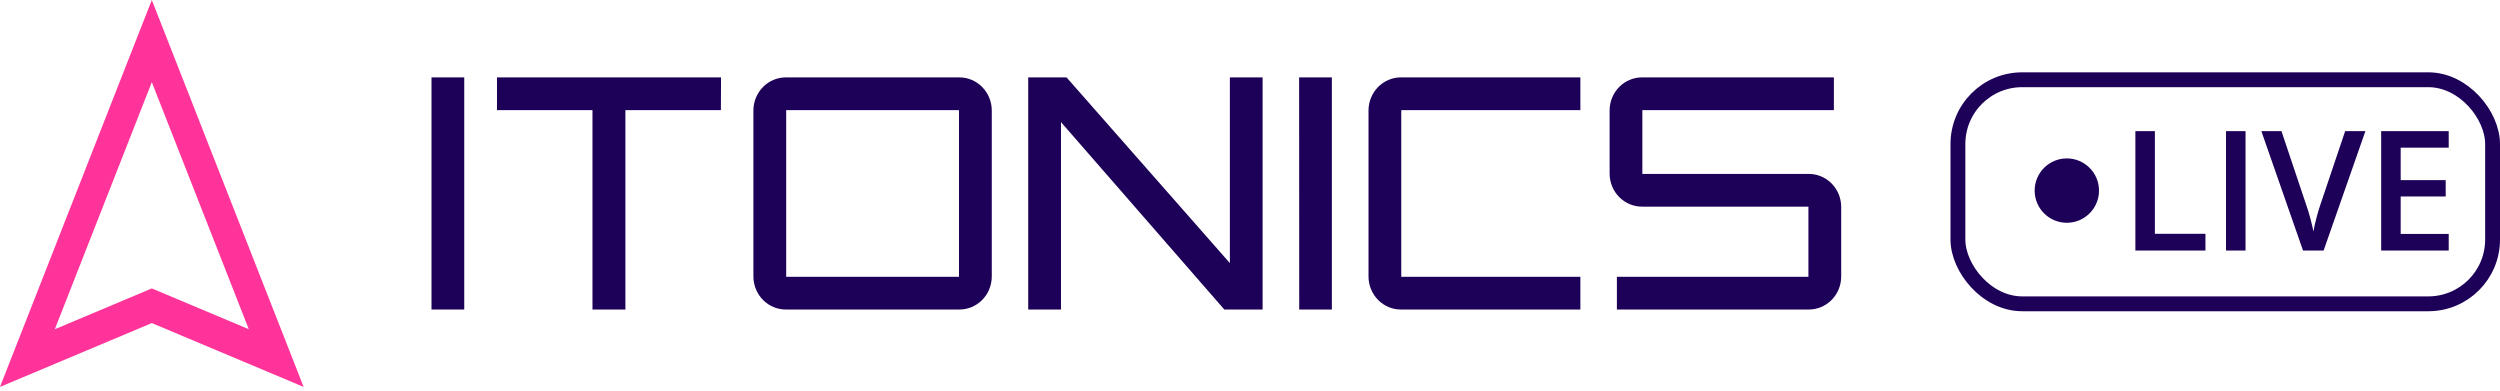
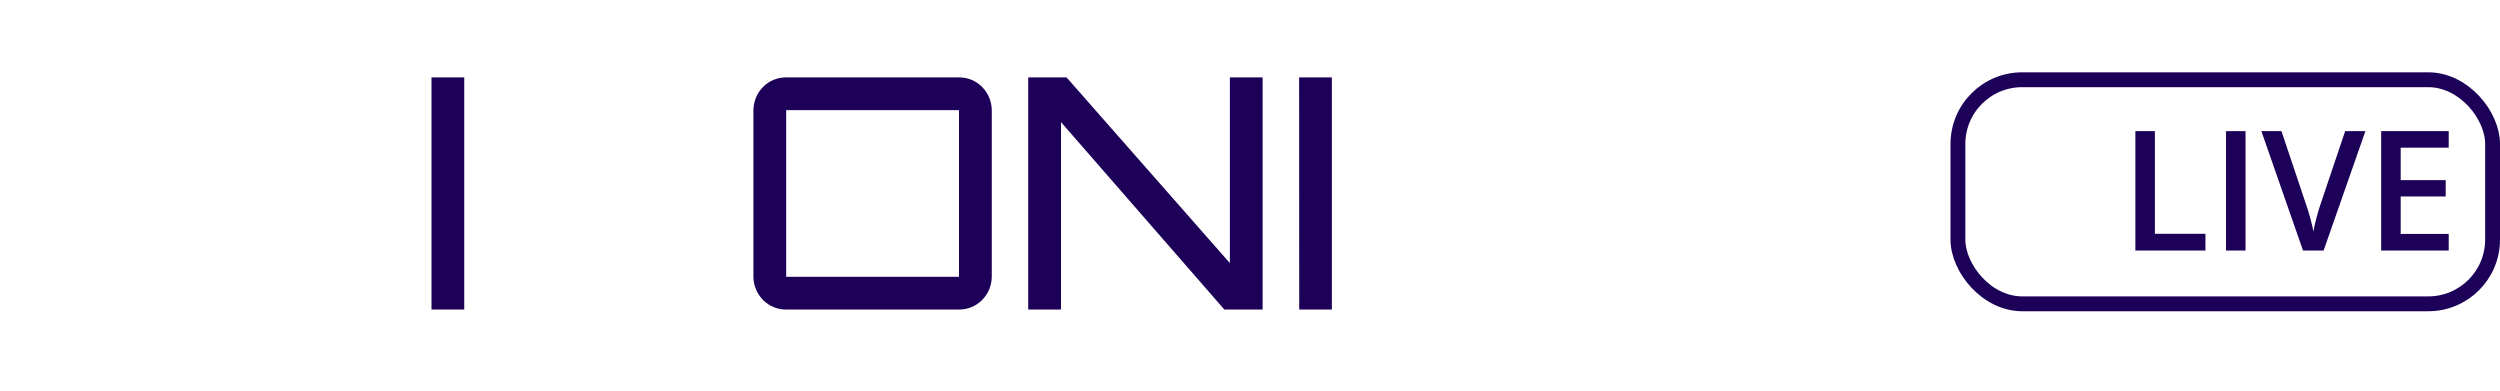
<svg xmlns="http://www.w3.org/2000/svg" width="505" height="79" viewBox="0 0 505 79" fill="none">
  <rect x="395.5" y="16.109" width="108" height="45.261" rx="12.978" stroke="#1D0058" stroke-width="3" />
  <path d="M431.346 50.609V26.492H435.288V47.227H445.499V50.609H431.346ZM449.656 50.609V26.492H453.598V50.609H449.656ZM473.722 26.492H477.813L469.368 50.609H465.211L456.798 26.492H460.856L465.887 41.487C466.151 42.202 466.431 43.125 466.728 44.258C467.025 45.38 467.218 46.215 467.306 46.765C467.449 45.929 467.669 44.962 467.965 43.862C468.262 42.762 468.504 41.949 468.691 41.421L473.722 26.492ZM494.639 50.609H480.997V26.492H494.639V29.824H484.939V36.39H494.028V39.689H484.939V47.26H494.639V50.609Z" fill="#1D0058" />
-   <circle cx="417.5" cy="38.5" r="6.067" fill="#1D0058" stroke="#1D0058" stroke-width="0.867" />
-   <path fill-rule="evenodd" clip-rule="evenodd" d="M30.666 65.26L61.333 78.155L30.666 0L0 78.155L30.666 65.26ZM11.074 66.504L30.666 58.262L50.259 66.504L30.666 16.594L11.074 66.504Z" fill="#FF3399" />
  <path fill-rule="evenodd" clip-rule="evenodd" d="M87.164 62.524H93.778V15.632H87.164V62.524Z" fill="#1D0058" />
-   <path fill-rule="evenodd" clip-rule="evenodd" d="M145.62 22.253H126.331V62.524H119.68V22.253H100.391V15.632H145.648L145.62 22.253Z" fill="#1D0058" />
  <path fill-rule="evenodd" clip-rule="evenodd" d="M193.716 22.253H158.811V55.912H193.716V22.253ZM158.811 15.632C157.073 15.614 155.4 16.302 154.158 17.543C152.916 18.785 152.208 20.479 152.188 22.253V55.912C152.198 56.79 152.377 57.658 152.715 58.465C153.053 59.273 153.544 60.005 154.159 60.619C154.774 61.233 155.501 61.717 156.299 62.044C157.098 62.371 157.951 62.534 158.811 62.524H193.716C194.576 62.534 195.43 62.371 196.228 62.044C197.026 61.717 197.754 61.233 198.369 60.619C198.984 60.005 199.474 59.273 199.812 58.465C200.15 57.658 200.329 56.79 200.339 55.912V22.253C200.319 20.479 199.611 18.785 198.369 17.543C197.127 16.302 195.454 15.614 193.716 15.632H158.811Z" fill="#1D0058" />
  <path fill-rule="evenodd" clip-rule="evenodd" d="M207.697 15.632H215.44L248.434 53.146V15.632H255.048V62.524H247.314L214.32 24.663V62.524H207.697V15.632Z" fill="#1D0058" />
-   <path fill-rule="evenodd" clip-rule="evenodd" d="M262.442 62.524H269.037V15.632H262.424L262.442 62.524Z" fill="#1D0058" />
-   <path fill-rule="evenodd" clip-rule="evenodd" d="M276.441 22.253C276.45 21.375 276.627 20.507 276.964 19.699C277.301 18.891 277.791 18.159 278.405 17.544C279.019 16.929 279.746 16.444 280.544 16.116C281.341 15.787 282.195 15.623 283.055 15.632H319.236V22.253H283.055V55.912H319.236V62.524H283.055C282.195 62.534 281.342 62.371 280.544 62.044C279.747 61.717 279.02 61.232 278.405 60.618C277.791 60.004 277.302 59.272 276.965 58.465C276.628 57.657 276.45 56.79 276.441 55.912V22.253Z" fill="#1D0058" />
-   <path fill-rule="evenodd" clip-rule="evenodd" d="M325.142 22.253C325.15 21.375 325.328 20.507 325.665 19.699C326.002 18.891 326.491 18.159 327.105 17.544C327.719 16.929 328.446 16.444 329.244 16.116C330.042 15.787 330.895 15.623 331.755 15.632H370.445V22.253H331.755V35.13H365.301C367.03 35.109 368.697 35.788 369.937 37.018C371.178 38.248 371.892 39.929 371.923 41.694V55.912C371.914 56.79 371.735 57.658 371.397 58.465C371.059 59.273 370.568 60.005 369.953 60.619C369.338 61.233 368.611 61.717 367.813 62.044C367.014 62.371 366.161 62.534 365.301 62.524H326.611V55.912H365.301V41.741H331.755C330.028 41.759 328.363 41.079 327.125 39.849C325.886 38.62 325.173 36.94 325.142 35.176V22.253Z" fill="#1D0058" />
+   <path fill-rule="evenodd" clip-rule="evenodd" d="M262.442 62.524H269.037V15.632H262.424L262.442 62.524" fill="#1D0058" />
</svg>